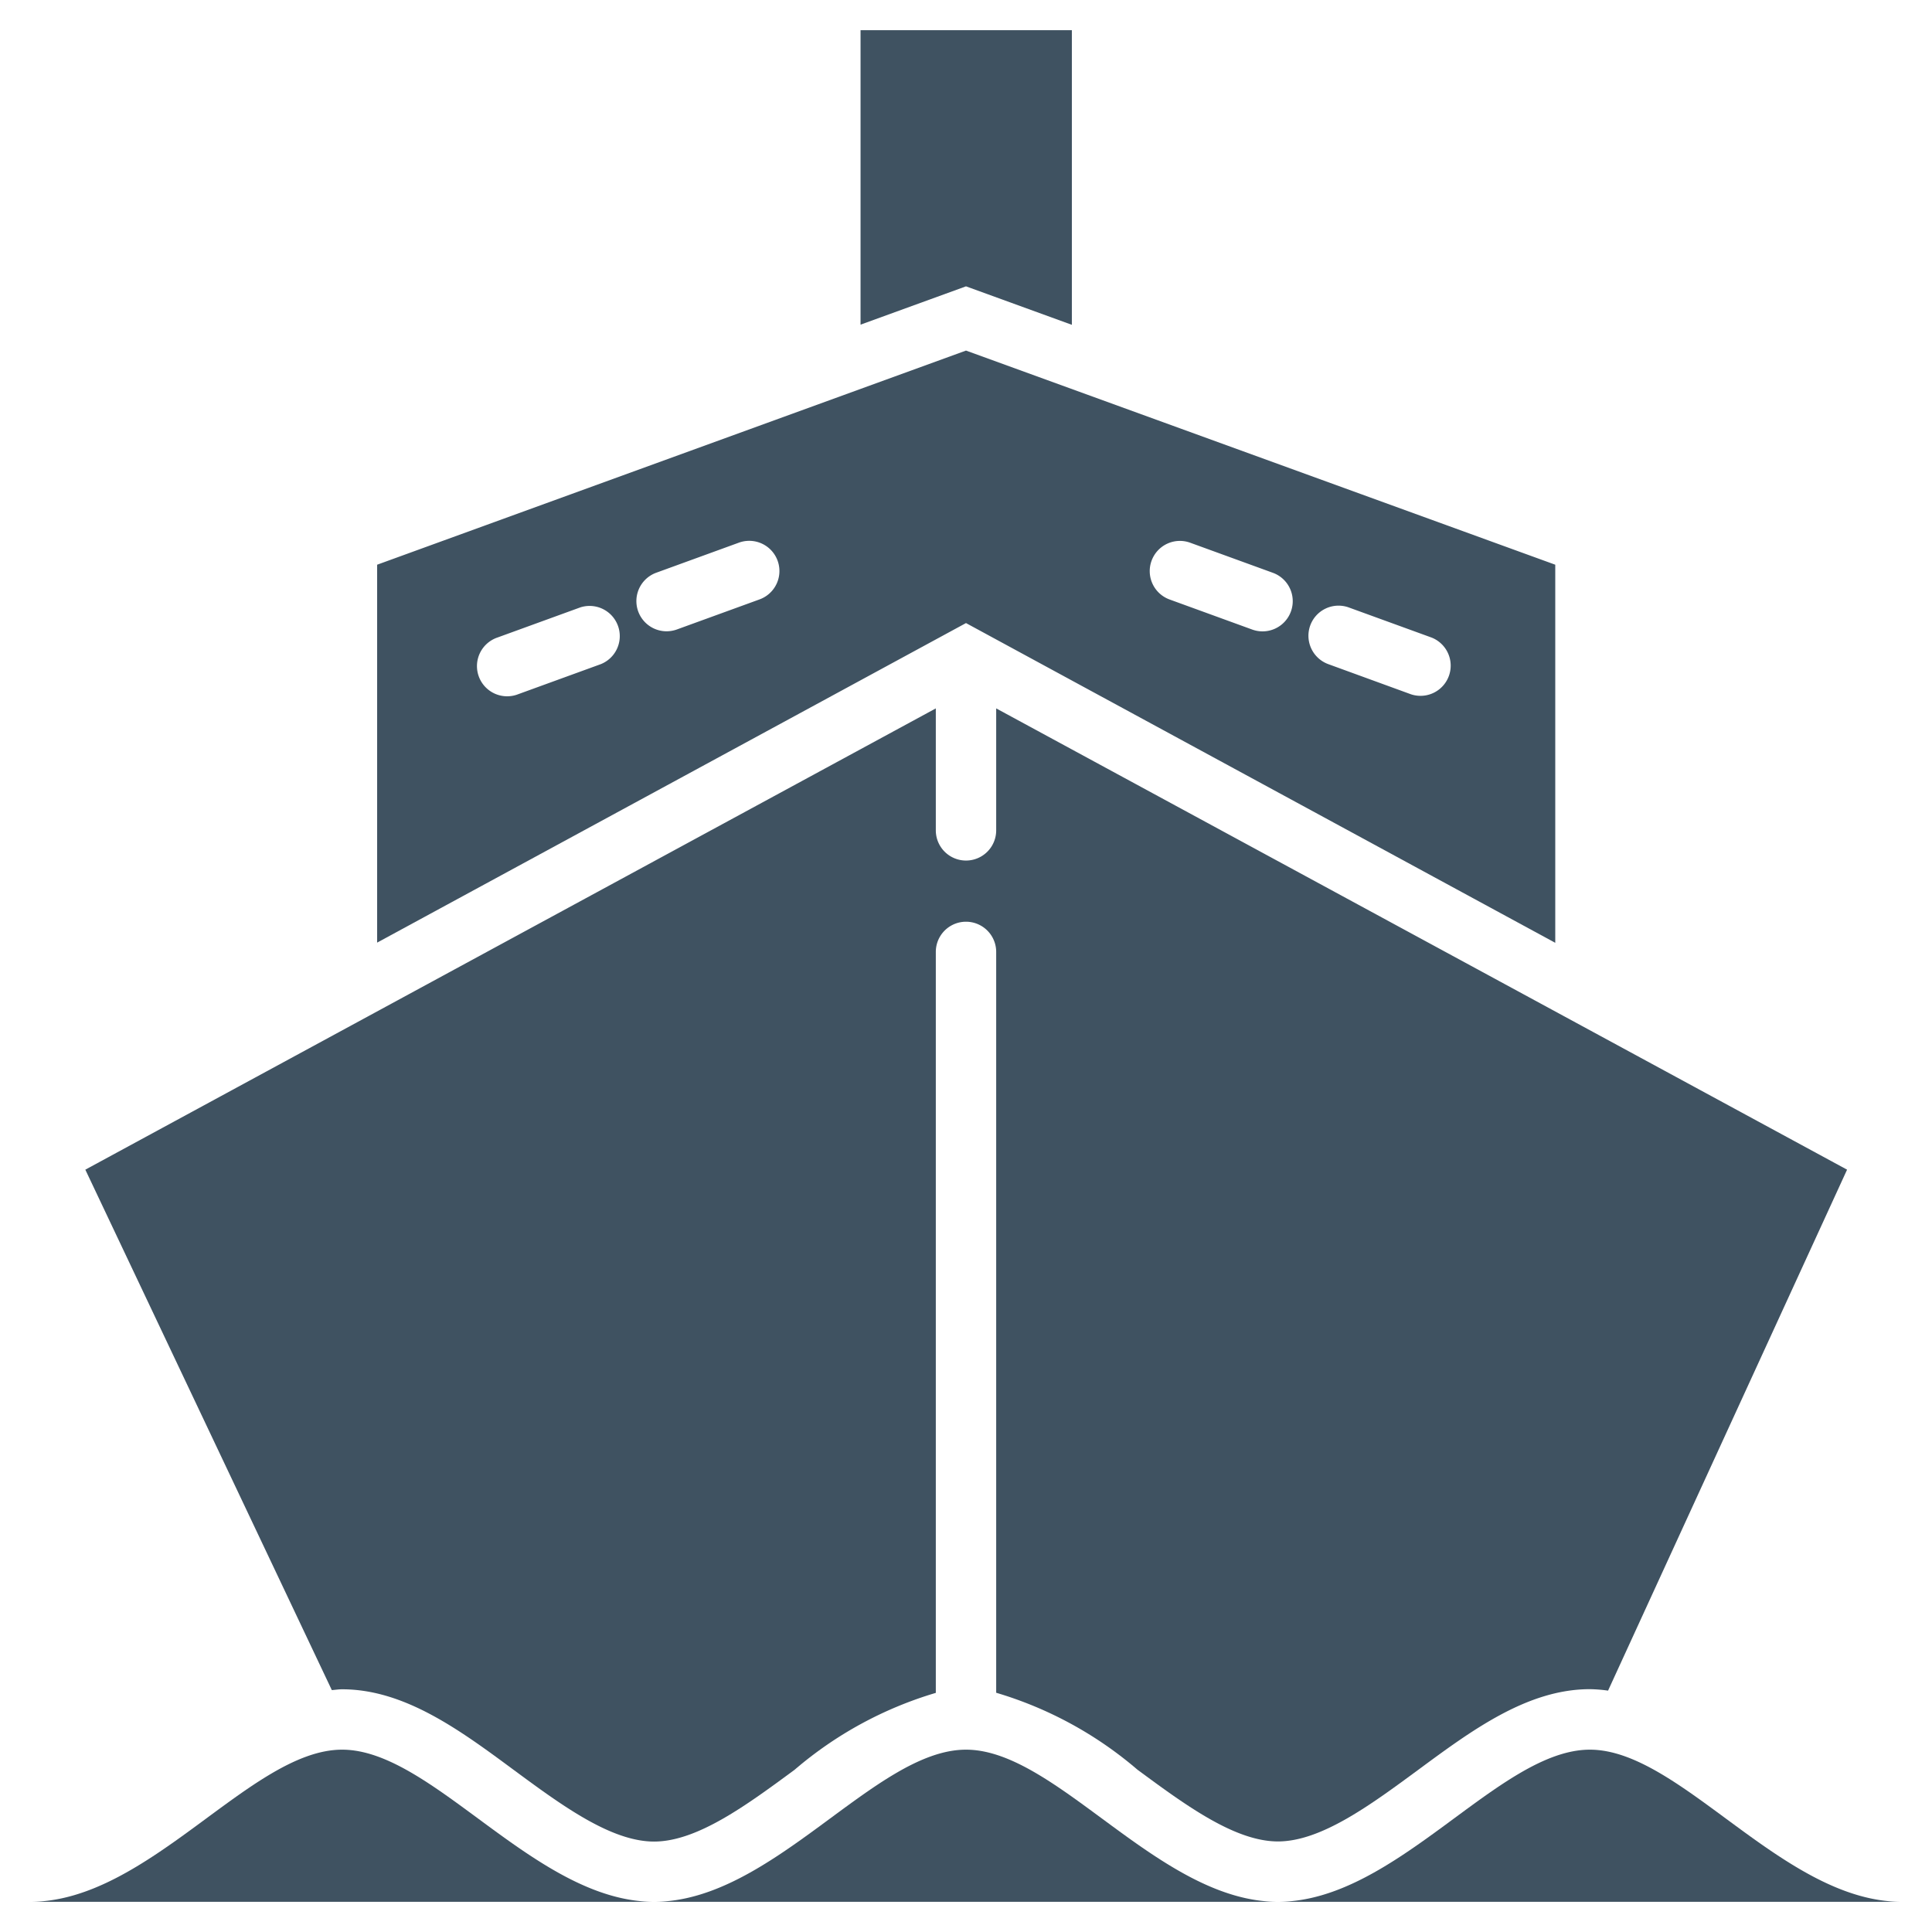
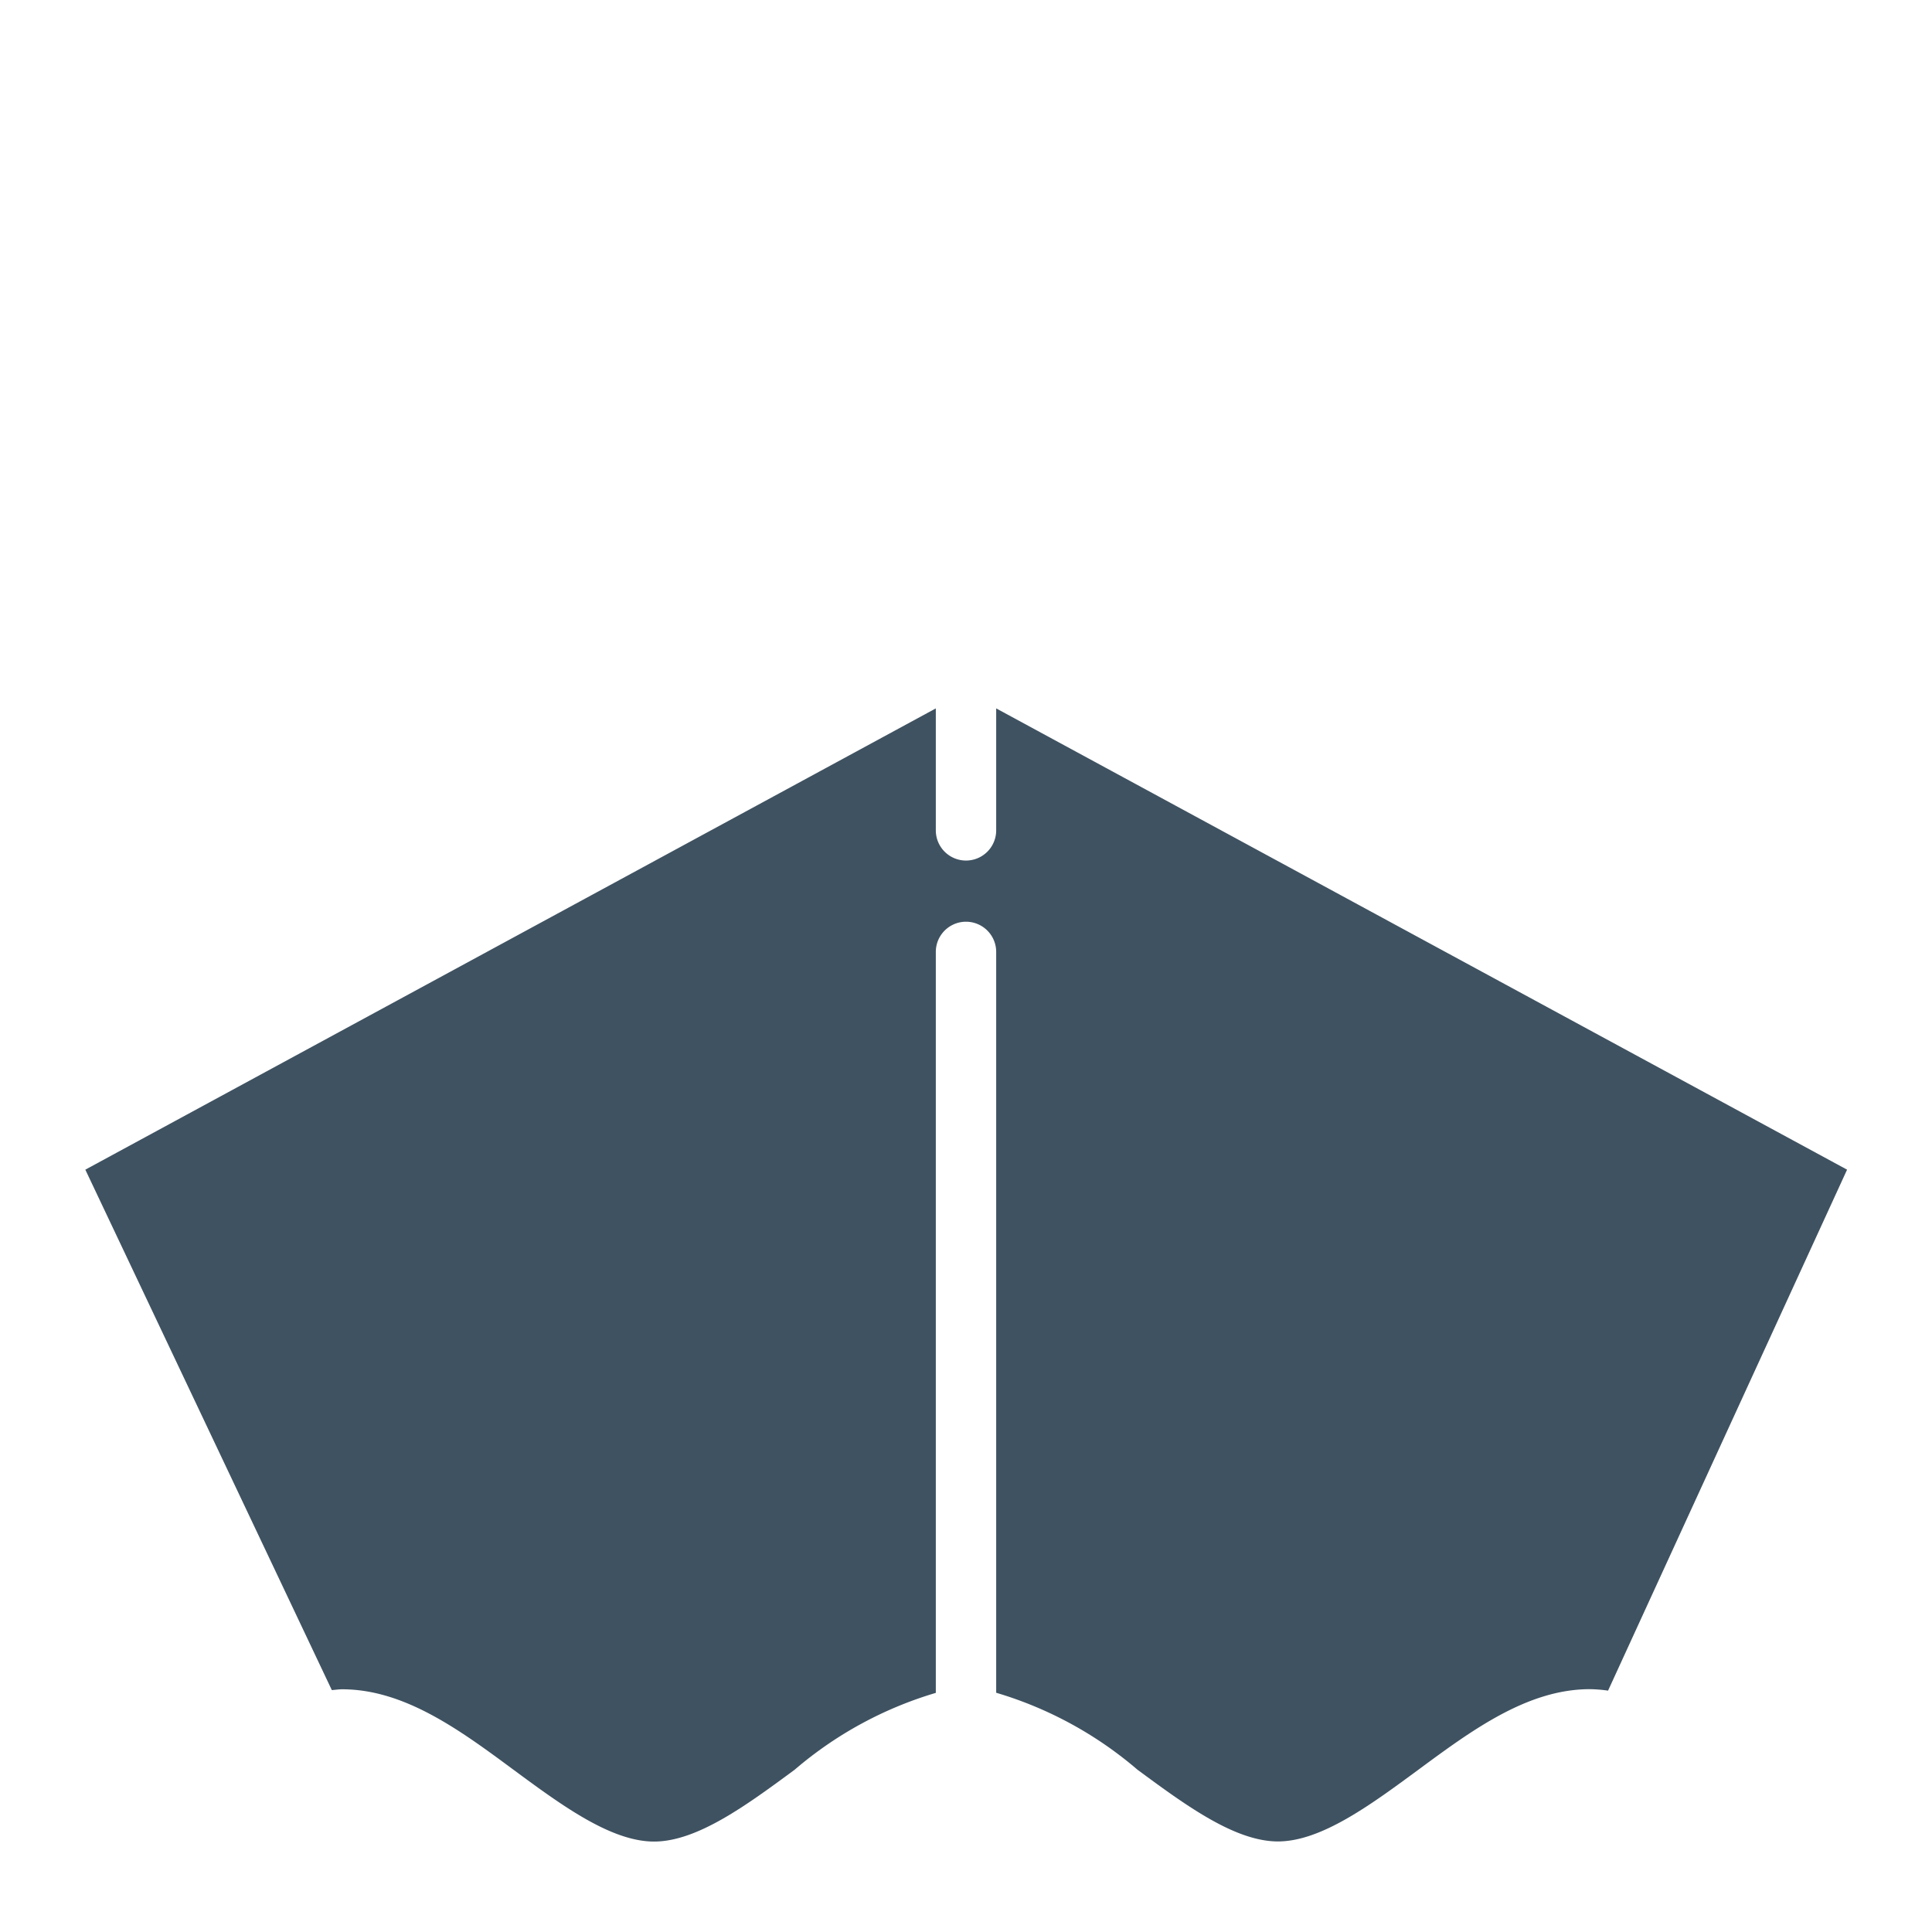
<svg xmlns="http://www.w3.org/2000/svg" version="1.1" width="512" height="512" x="0" y="0" viewBox="0 0 48 48" style="enable-background:new 0 0 512 512" xml:space="preserve" class="">
  <g>
-     <path d="M26.63 8.07V.75h-5.25v7.316L24 7.114zM38.64 23.424V14.03L24 8.71 9.37 14.03v9.389L24 15.48zm-6.088-7.883a.748.748 0 0 1 .961-.448l2.054.747a.75.75 0 0 1-.513 1.409L33 16.5a.751.751 0 0 1-.448-.959zm-3.942-1.608a.749.749 0 0 1 .961-.449l2.053.747a.75.75 0 0 1-.513 1.41l-2.053-.747a.75.75 0 0 1-.448-.961zM14.928 16.5l-2.053.747a.75.75 0 1 1-.513-1.409l2.054-.747a.75.75 0 0 1 .512 1.409zm3.943-1.608-2.054.747a.763.763 0 0 1-.256.045.75.75 0 0 1-.256-1.455l2.053-.747a.75.75 0 0 1 .513 1.41zM16.25 47.25h15.5c-2.94 0-5.488-3.78-7.75-3.78s-4.81 3.78-7.75 3.78zM.75 47.25h15.5c-2.94 0-5.488-3.78-7.75-3.78S3.69 47.25.75 47.25zM39.5 43.47c-2.262 0-4.81 3.78-7.75 3.78h15.5c-2.94 0-5.488-3.78-7.75-3.78z" fill="#3f5261" opacity="1" data-original="#000000" class="" />
    <path d="M8.5 41.97c1.55 0 2.928 1.015 4.259 2 1.189.877 2.418 1.783 3.491 1.783s2.3-.906 3.491-1.783a9.556 9.556 0 0 1 3.509-1.911V23.65a.75.75 0 0 1 1.5 0v18.406a9.556 9.556 0 0 1 3.509 1.911c1.189.877 2.418 1.783 3.491 1.783s2.3-.906 3.491-1.783c1.331-.982 2.709-2 4.259-2a3.562 3.562 0 0 1 .452.036L45.89 29.06 24.75 17.6v3.03a.75.75 0 0 1-1.5 0V17.6L2.12 29.06l6.124 12.93c.085-.006.169-.02.256-.02z" fill="#3f5261" opacity="1" data-original="#000000" class="" />
  </g>
</svg>